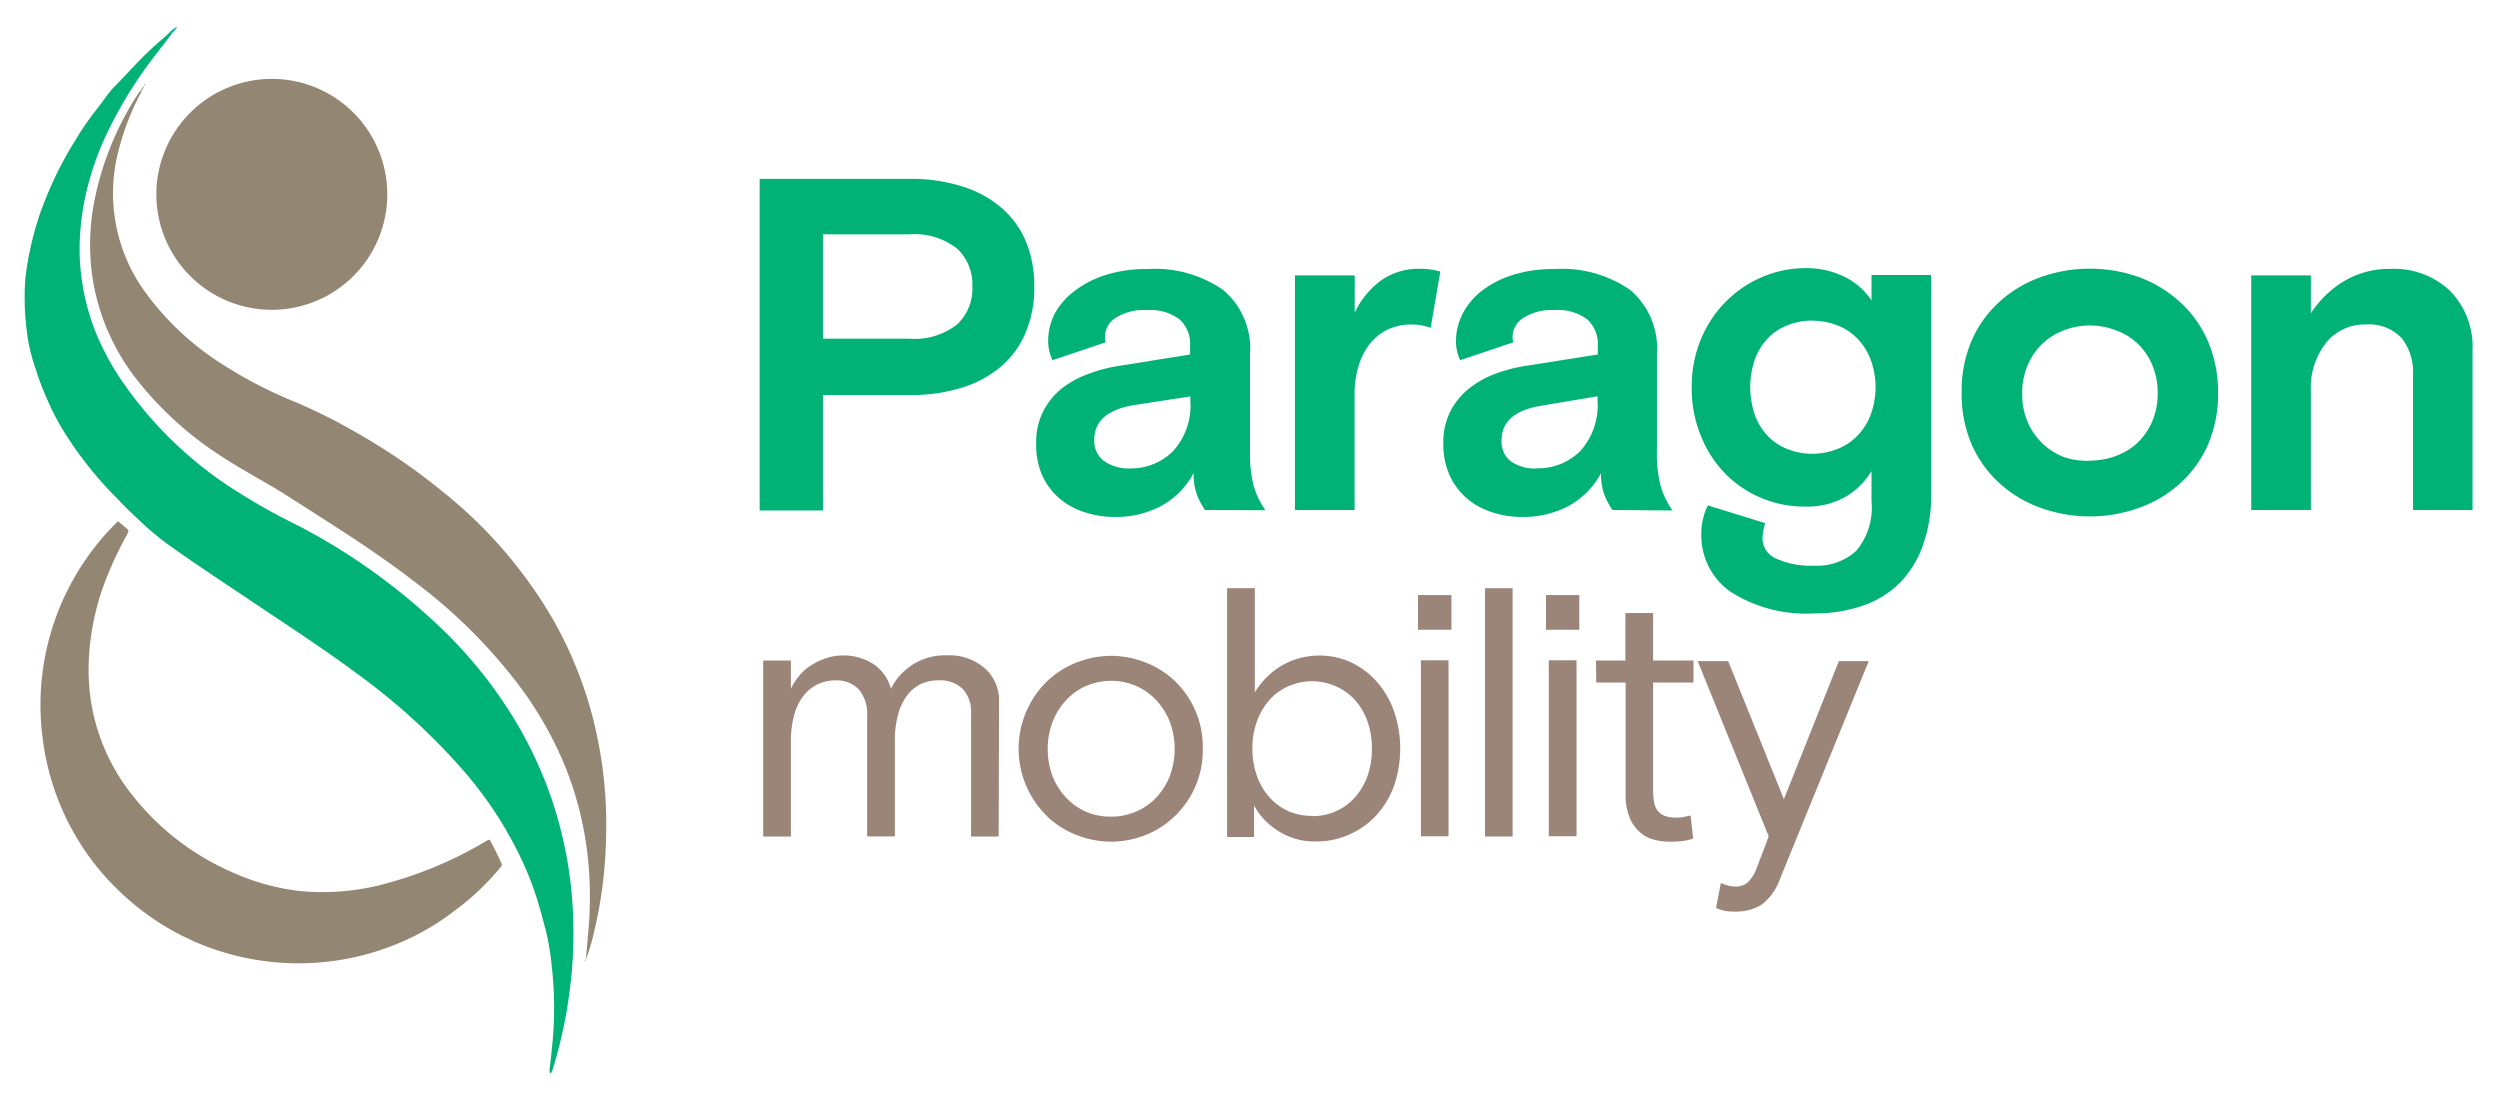
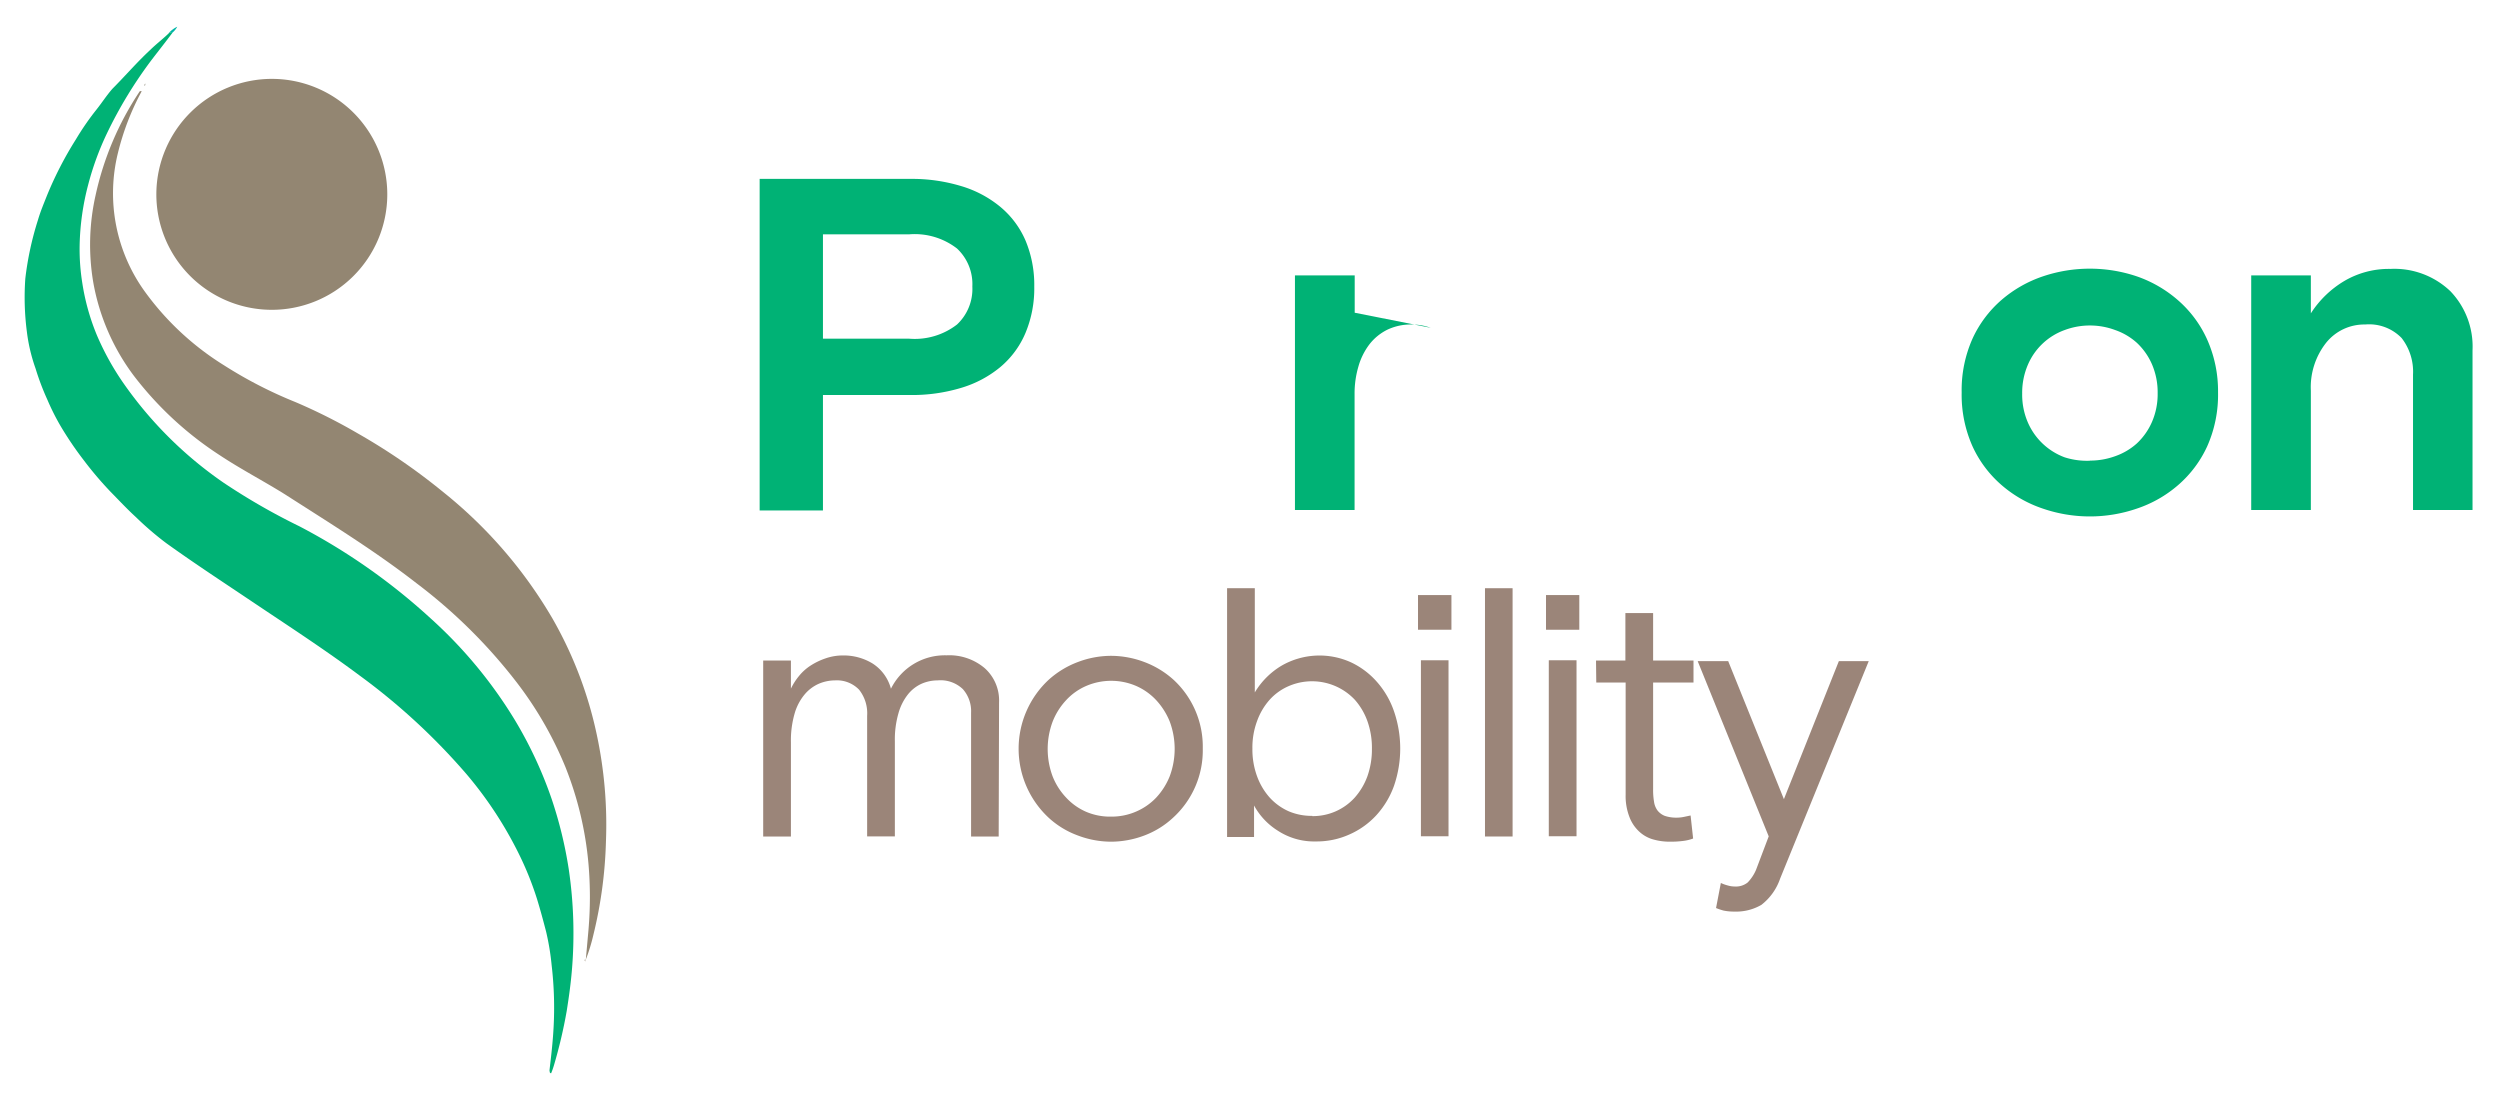
<svg xmlns="http://www.w3.org/2000/svg" id="Layer_1" data-name="Layer 1" viewBox="0 0 197.46 87.31">
  <defs>
    <style>.cls-1{fill:#00b275;}.cls-2{fill:#938672;}.cls-3{fill:#00b6a6;}.cls-4{fill:#b9b6ad;}.cls-5{fill:#9b8579;}</style>
  </defs>
  <path class="cls-1" d="M43.4,84.55c.13-1.11.26-2.21.32-3.32a28.77,28.77,0,0,0-.15-5,19.68,19.68,0,0,0-.44-2.66c-.22-.85-.45-1.7-.71-2.55A25,25,0,0,0,41,67.48a30.74,30.74,0,0,0-4.14-6.32,50.41,50.41,0,0,0-8.45-7.8c-2.76-2.06-5.65-3.93-8.51-5.85-2.26-1.52-4.53-3-6.77-4.61a24.82,24.82,0,0,1-2.4-2.06c-.7-.64-1.34-1.33-2-2A28.49,28.49,0,0,1,6.6,36.33a26.83,26.83,0,0,1-1.85-2.74,18.35,18.35,0,0,1-1-2,20.06,20.06,0,0,1-.94-2.48,13.57,13.57,0,0,1-.69-2.93A21,21,0,0,1,2,22,24.6,24.6,0,0,1,3,17.37c.2-.69.48-1.34.74-2A28.54,28.54,0,0,1,6,11,21.12,21.12,0,0,1,7.64,8.63C8.06,8.1,8.43,7.52,8.89,7c1-1,1.93-2.09,3-3.08.47-.46,1-.86,1.47-1.32.08,0,.17-.14.25,0-.54.73-1.1,1.43-1.65,2.15a34.2,34.2,0,0,0-3.53,5.82,22.61,22.61,0,0,0-1.46,4,20.35,20.35,0,0,0-.68,4.78,16.87,16.87,0,0,0,.21,3,17.76,17.76,0,0,0,1.15,4.12,21.33,21.33,0,0,0,2,3.65,31.2,31.2,0,0,0,8,8,50.68,50.68,0,0,0,6,3.45A48.66,48.66,0,0,1,34,48.83a35.84,35.84,0,0,1,6.64,8,32.56,32.56,0,0,1,2.93,6.27,33.16,33.16,0,0,1,1.35,5.54,34.63,34.63,0,0,1,.25,8c-.09,1.08-.24,2.15-.41,3.22a38.73,38.73,0,0,1-1,4.26,6.21,6.21,0,0,1-.23.65C43.39,84.76,43.43,84.63,43.4,84.55Z" />
  <path class="cls-2" d="M11.19,7.21A20.44,20.44,0,0,0,9.31,12.1a13.26,13.26,0,0,0,2.18,11,22.08,22.08,0,0,0,6.2,5.75,34.28,34.28,0,0,0,5.65,2.91,44.05,44.05,0,0,1,4.95,2.49A48.65,48.65,0,0,1,35,38.86a36.07,36.07,0,0,1,8.64,10A31.6,31.6,0,0,1,47.13,58a34,34,0,0,1,.73,8.48,34.74,34.74,0,0,1-1,7.39,14.2,14.2,0,0,1-.59,1.92l0,0,.21-2.34a30.33,30.33,0,0,0,0-5.22,27.07,27.07,0,0,0-1.81-7.62A29,29,0,0,0,40.89,54a41.65,41.65,0,0,0-8-7.94c-3.29-2.56-6.84-4.74-10.36-7-1.71-1.07-3.51-2-5.18-3.11a27.08,27.08,0,0,1-6.77-6.26,17.29,17.29,0,0,1-3.21-7.37,17.8,17.8,0,0,1,.18-6.9A23.92,23.92,0,0,1,11,7.27l.05-.07h.12Z" />
-   <path class="cls-2" d="M9.35,41.19l.72.61c.16.14,0,.26,0,.37a26.35,26.35,0,0,0-1.51,3.12A19.89,19.89,0,0,0,7,52.62a15.79,15.79,0,0,0,3.48,10.22,20.24,20.24,0,0,0,7.75,6,17.85,17.85,0,0,0,5.4,1.53,18.75,18.75,0,0,0,6.29-.44,31.15,31.15,0,0,0,8.36-3.43l.31-.17.09,0c.33.6.63,1.21.92,1.84.08.16,0,.26-.1.37A19.77,19.77,0,0,1,36,71.86a19.34,19.34,0,0,1-4.14,2.48A20.48,20.48,0,0,1,20,75.77,20.25,20.25,0,0,1,9.49,70.45a19.74,19.74,0,0,1-3.4-4.23,20.11,20.11,0,0,1-2.74-8.07,20.22,20.22,0,0,1,3.4-13.93A19.29,19.29,0,0,1,9.1,41.39C9.17,41.32,9.23,41.22,9.35,41.19Z" />
  <path class="cls-2" d="M21.48,6.23a9.12,9.12,0,1,1-9.13,9A9.13,9.13,0,0,1,21.48,6.23Z" />
  <path class="cls-3" d="M13.57,2.62c-.08-.14-.17,0-.25,0A2.14,2.14,0,0,1,14,2.11h0A1.59,1.59,0,0,1,13.57,2.62Z" />
-   <path class="cls-4" d="M11.19,7.21h-.12a1.1,1.1,0,0,1,.31-.45l0,0A.9.9,0,0,1,11.19,7.21Z" />
  <path class="cls-4" d="M11.38,6.75a.17.17,0,0,1,.11-.15c0,.09,0,.14-.07.18Z" />
  <path class="cls-2" d="M46.23,75.77l0,.17c-.08-.08-.06-.13,0-.19Z" />
  <path class="cls-4" d="M11.07,7.2,11,7.27Z" />
  <path class="cls-3" d="M14,2.11l0,0v0s0,0,0,0Z" />
  <path class="cls-1" d="M60,14.13H71.89a13.38,13.38,0,0,1,4,.56A8.75,8.75,0,0,1,79,16.33,7.13,7.13,0,0,1,81,19a9.09,9.09,0,0,1,.69,3.64A9.1,9.1,0,0,1,81,26.29,7.13,7.13,0,0,1,79,29a8.75,8.75,0,0,1-3.1,1.64,13.38,13.38,0,0,1-4,.56H65v9.12H60ZM65,26.75h6.8a5.45,5.45,0,0,0,3.79-1.12,3.85,3.85,0,0,0,1.21-3,3.85,3.85,0,0,0-1.21-3,5.45,5.45,0,0,0-3.79-1.12H65Z" />
-   <path class="cls-1" d="M95.18,40.28a5.76,5.76,0,0,1-.56-1,4.56,4.56,0,0,1-.34-1.92,6.36,6.36,0,0,1-2.58,2.61,7.59,7.59,0,0,1-3.62.86,7.48,7.48,0,0,1-2.52-.41,5.63,5.63,0,0,1-2-1.16,5.23,5.23,0,0,1-1.29-1.83A6,6,0,0,1,81.84,35a5.4,5.4,0,0,1,.54-2.48,5.62,5.62,0,0,1,1.46-1.82A7.6,7.6,0,0,1,86,29.52a12.23,12.23,0,0,1,2.5-.64L94,28v-.71a2.6,2.6,0,0,0-.84-2.07,3.87,3.87,0,0,0-2.56-.73,4.21,4.21,0,0,0-2.49.62,1.79,1.79,0,0,0-.84,1.47v.19a.87.87,0,0,0,.08.26l-4.22,1.42a3.51,3.51,0,0,1-.34-1.57,4.73,4.73,0,0,1,.52-2.11A5.53,5.53,0,0,1,84.85,23a7.91,7.91,0,0,1,2.44-1.27,10.66,10.66,0,0,1,3.33-.48,9.45,9.45,0,0,1,6,1.66A6.06,6.06,0,0,1,98.73,28v7.73A10,10,0,0,0,99,38.3a6.42,6.42,0,0,0,.95,2ZM89.2,37a4.74,4.74,0,0,0,3.44-1.35,5.38,5.38,0,0,0,1.38-4v-.34L89.54,32c-2.07.35-3.11,1.26-3.11,2.73a1.94,1.94,0,0,0,.77,1.68A3.34,3.34,0,0,0,89.2,37Z" />
-   <path class="cls-1" d="M113,25.89a4.47,4.47,0,0,0-1.53-.26,4.3,4.3,0,0,0-1.89.41,4.08,4.08,0,0,0-1.42,1.16,5.27,5.27,0,0,0-.87,1.76,7.52,7.52,0,0,0-.3,2.16v9.16h-4.71V21.75H107V24.7a6.63,6.63,0,0,1,2.07-2.54,5.13,5.13,0,0,1,3.08-.93,5.59,5.59,0,0,1,1.61.22Z" />
-   <path class="cls-1" d="M127.36,40.28a5.76,5.76,0,0,1-.56-1,4.56,4.56,0,0,1-.34-1.92,6.36,6.36,0,0,1-2.58,2.61,7.59,7.59,0,0,1-3.62.86,7.48,7.48,0,0,1-2.52-.41,5.63,5.63,0,0,1-2-1.16,5.23,5.23,0,0,1-1.29-1.83A6,6,0,0,1,114,35a5.4,5.4,0,0,1,.54-2.48A5.62,5.62,0,0,1,116,30.71a7.6,7.6,0,0,1,2.11-1.19,12.23,12.23,0,0,1,2.5-.64L126.2,28v-.71a2.6,2.6,0,0,0-.84-2.07,3.87,3.87,0,0,0-2.56-.73,4.16,4.16,0,0,0-2.48.62,1.78,1.78,0,0,0-.85,1.47v.19a.87.87,0,0,0,.08.26l-4.22,1.42A3.51,3.51,0,0,1,115,26.9a4.73,4.73,0,0,1,.52-2.11A5.53,5.53,0,0,1,117,23a7.91,7.91,0,0,1,2.44-1.27,10.66,10.66,0,0,1,3.33-.48,9.45,9.45,0,0,1,6,1.66,6.06,6.06,0,0,1,2.1,5.06v7.73a10,10,0,0,0,.28,2.62,6.42,6.42,0,0,0,.95,2Zm-6-3.29a4.73,4.73,0,0,0,3.44-1.35,5.38,5.38,0,0,0,1.38-4v-.34l-4.48.75c-2.07.35-3.1,1.26-3.1,2.73a1.94,1.94,0,0,0,.76,1.68A3.34,3.34,0,0,0,121.38,37Z" />
-   <path class="cls-1" d="M139.43,41.32a3.82,3.82,0,0,0-.22,1.27,1.73,1.73,0,0,0,1.06,1.52,6.59,6.59,0,0,0,3,.57,4.61,4.61,0,0,0,3.34-1.17,5.29,5.29,0,0,0,1.21-3.91V37.21a6,6,0,0,1-2,2,6.14,6.14,0,0,1-3.27.8,8.76,8.76,0,0,1-3.46-.69,8.67,8.67,0,0,1-2.84-1.93,9,9,0,0,1-1.92-3,9.72,9.72,0,0,1-.71-3.81,9.63,9.63,0,0,1,.73-3.79,9,9,0,0,1,2-3,8.89,8.89,0,0,1,2.86-1.92,8.62,8.62,0,0,1,3.41-.69,6.8,6.8,0,0,1,3,.65,5.51,5.51,0,0,1,2.2,1.89v-2h4.71V39a11.52,11.52,0,0,1-.67,4.12,8,8,0,0,1-1.89,3,7.67,7.67,0,0,1-2.93,1.75,11.64,11.64,0,0,1-3.77.58,11.1,11.1,0,0,1-6.54-1.68,5.42,5.42,0,0,1-2.35-4.67,4.43,4.43,0,0,1,.15-1.18,4.09,4.09,0,0,1,.37-1Zm3.7-16a5.38,5.38,0,0,0-1.87.34,4.28,4.28,0,0,0-1.57,1,4.78,4.78,0,0,0-1.06,1.66,6.74,6.74,0,0,0,0,4.52,4.69,4.69,0,0,0,1.06,1.66,4.28,4.28,0,0,0,1.57,1,5.16,5.16,0,0,0,1.87.34,5.31,5.31,0,0,0,1.89-.34,4.4,4.4,0,0,0,1.6-1,4.77,4.77,0,0,0,1.1-1.66,6.29,6.29,0,0,0,0-4.52,4.87,4.87,0,0,0-1.1-1.66,4.4,4.4,0,0,0-1.6-1A5.54,5.54,0,0,0,143.13,25.33Z" />
+   <path class="cls-1" d="M113,25.89a4.47,4.47,0,0,0-1.53-.26,4.3,4.3,0,0,0-1.89.41,4.08,4.08,0,0,0-1.42,1.16,5.27,5.27,0,0,0-.87,1.76,7.52,7.52,0,0,0-.3,2.16v9.16h-4.71V21.75H107V24.7Z" />
  <path class="cls-1" d="M175.19,31a10,10,0,0,1-.86,4.26,9,9,0,0,1-2.3,3.06,9.63,9.63,0,0,1-3.25,1.85,11.44,11.44,0,0,1-7.43,0,9.63,9.63,0,0,1-3.25-1.85,9,9,0,0,1-2.3-3.06,10,10,0,0,1-.86-4.26,10,10,0,0,1,.86-4.26,9,9,0,0,1,2.3-3.06,9.8,9.8,0,0,1,3.25-1.85,11.62,11.62,0,0,1,7.43,0A9.8,9.8,0,0,1,172,23.69a9,9,0,0,1,2.3,3.06A10,10,0,0,1,175.19,31Zm-10.12,5.38a5.79,5.79,0,0,0,2-.35,5.05,5.05,0,0,0,1.7-1,5.12,5.12,0,0,0,1.2-1.7,5.52,5.52,0,0,0,.45-2.28,5.59,5.59,0,0,0-.45-2.28,5.12,5.12,0,0,0-1.2-1.7,5,5,0,0,0-1.7-1,5.71,5.71,0,0,0-4,0,5,5,0,0,0-2.9,2.74,5.59,5.59,0,0,0-.45,2.28,5.52,5.52,0,0,0,.45,2.28,5.1,5.1,0,0,0,2.9,2.75A5.8,5.8,0,0,0,165.07,36.39Z" />
  <path class="cls-1" d="M195.29,40.28h-4.7V29.59a4.33,4.33,0,0,0-.9-2.89,3.57,3.57,0,0,0-2.88-1.07,3.86,3.86,0,0,0-3.08,1.44,5.67,5.67,0,0,0-1.21,3.79v9.42h-4.71V21.75h4.71v3a8,8,0,0,1,2.65-2.56,6.93,6.93,0,0,1,3.63-.95A6.4,6.4,0,0,1,193.54,23a6.31,6.31,0,0,1,1.75,4.67Z" />
  <path class="cls-5" d="M78.88,66.07H76.7V56.29a2.62,2.62,0,0,0-.65-1.86,2.55,2.55,0,0,0-2-.69A3.17,3.17,0,0,0,72.8,54a2.92,2.92,0,0,0-1.09.85,4.22,4.22,0,0,0-.75,1.5,7.45,7.45,0,0,0-.28,2.2v7.51H68.49V56.54a3,3,0,0,0-.64-2.07,2.44,2.44,0,0,0-1.91-.73,3.27,3.27,0,0,0-1.3.28,3.1,3.1,0,0,0-1.12.87,4.13,4.13,0,0,0-.77,1.51,7.64,7.64,0,0,0-.28,2.22v7.45H60.28V52.17h2.19v2.22a5,5,0,0,1,.64-1,3.9,3.9,0,0,1,.93-.83A5.3,5.3,0,0,1,65.21,52a4.16,4.16,0,0,1,1.38-.23,4.39,4.39,0,0,1,2.32.63,3.4,3.4,0,0,1,1.46,2,4.75,4.75,0,0,1,4.39-2.64,4.33,4.33,0,0,1,3,1,3.42,3.42,0,0,1,1.15,2.72Z" />
  <path class="cls-5" d="M95,59.12a7.19,7.19,0,0,1-2.33,5.45A6.9,6.9,0,0,1,90.36,66a7.5,7.5,0,0,1-2.6.48,7.42,7.42,0,0,1-2.6-.48,6.9,6.9,0,0,1-2.33-1.41,7.44,7.44,0,0,1,0-10.9,7.24,7.24,0,0,1,2.33-1.41,7.42,7.42,0,0,1,2.6-.48,7.5,7.5,0,0,1,2.6.48,7.24,7.24,0,0,1,2.33,1.41A7.19,7.19,0,0,1,95,59.12ZM87.76,64.5a4.84,4.84,0,0,0,2-.41A4.79,4.79,0,0,0,91.32,63a5.41,5.41,0,0,0,1.07-1.69,6.18,6.18,0,0,0,0-4.32,5.53,5.53,0,0,0-1.07-1.69,4.79,4.79,0,0,0-1.58-1.12,5,5,0,0,0-3.95,0,4.69,4.69,0,0,0-1.58,1.12A5.35,5.35,0,0,0,83.14,57a6.18,6.18,0,0,0,0,4.32A5.24,5.24,0,0,0,84.21,63a4.69,4.69,0,0,0,1.58,1.12A4.79,4.79,0,0,0,87.76,64.5Z" />
  <path class="cls-5" d="M96.92,46.46h2.19v8.23a6.09,6.09,0,0,1,2.11-2.11,6,6,0,0,1,5.52-.25,6.27,6.27,0,0,1,2,1.51,6.88,6.88,0,0,1,1.36,2.33,9.07,9.07,0,0,1,0,5.91,6.92,6.92,0,0,1-1.4,2.32,6.37,6.37,0,0,1-2.12,1.51,6.27,6.27,0,0,1-2.64.55,5.24,5.24,0,0,1-3-.84,5.39,5.39,0,0,1-1.89-2v2.49H96.92Zm6.73,18A4.45,4.45,0,0,0,107,63a5.23,5.23,0,0,0,1-1.68,6.37,6.37,0,0,0,.36-2.19,6.27,6.27,0,0,0-.36-2.18,5.17,5.17,0,0,0-1-1.69,4.64,4.64,0,0,0-5.21-1.07,4.34,4.34,0,0,0-1.5,1.07,5.13,5.13,0,0,0-1,1.69,6,6,0,0,0-.37,2.18,6.14,6.14,0,0,0,.37,2.19,5.19,5.19,0,0,0,1,1.68,4.5,4.5,0,0,0,1.5,1.08A4.6,4.6,0,0,0,103.65,64.44Z" />
  <path class="cls-5" d="M112,47h2.64v2.74H112Zm.23,5.15h2.18v13.9h-2.18Z" />
  <path class="cls-5" d="M117.29,46.46h2.18V66.07h-2.18Z" />
  <path class="cls-5" d="M122.11,47h2.63v2.74h-2.63Zm.22,5.15h2.19v13.9h-2.19Z" />
  <path class="cls-5" d="M126.06,52.17h2.32V48.42h2.19v3.75h3.19v1.74h-3.19v8.4a5.55,5.55,0,0,0,.07,1,1.52,1.52,0,0,0,.28.71,1.37,1.37,0,0,0,.57.42,2.87,2.87,0,0,0,1,.14,2.68,2.68,0,0,0,.52-.06l.52-.11.2,1.82a3.38,3.38,0,0,1-.79.19,7.69,7.69,0,0,1-1.06.06,4.76,4.76,0,0,1-1.31-.18,2.67,2.67,0,0,1-1.1-.62,3,3,0,0,1-.77-1.15,4.59,4.59,0,0,1-.3-1.78V53.91h-2.32Z" />
  <path class="cls-5" d="M135.92,69.74a2.84,2.84,0,0,0,.52.19,2,2,0,0,0,.6.09,1.47,1.47,0,0,0,1-.32,3.28,3.28,0,0,0,.66-1l1-2.64-5.61-13.84h2.41l4.4,10.9,4.34-10.9h2.36l-7,17.18a4.43,4.43,0,0,1-1.48,2.07A3.94,3.94,0,0,1,137,72a4,4,0,0,1-.87-.08,5.06,5.06,0,0,1-.59-.2Z" />
</svg>